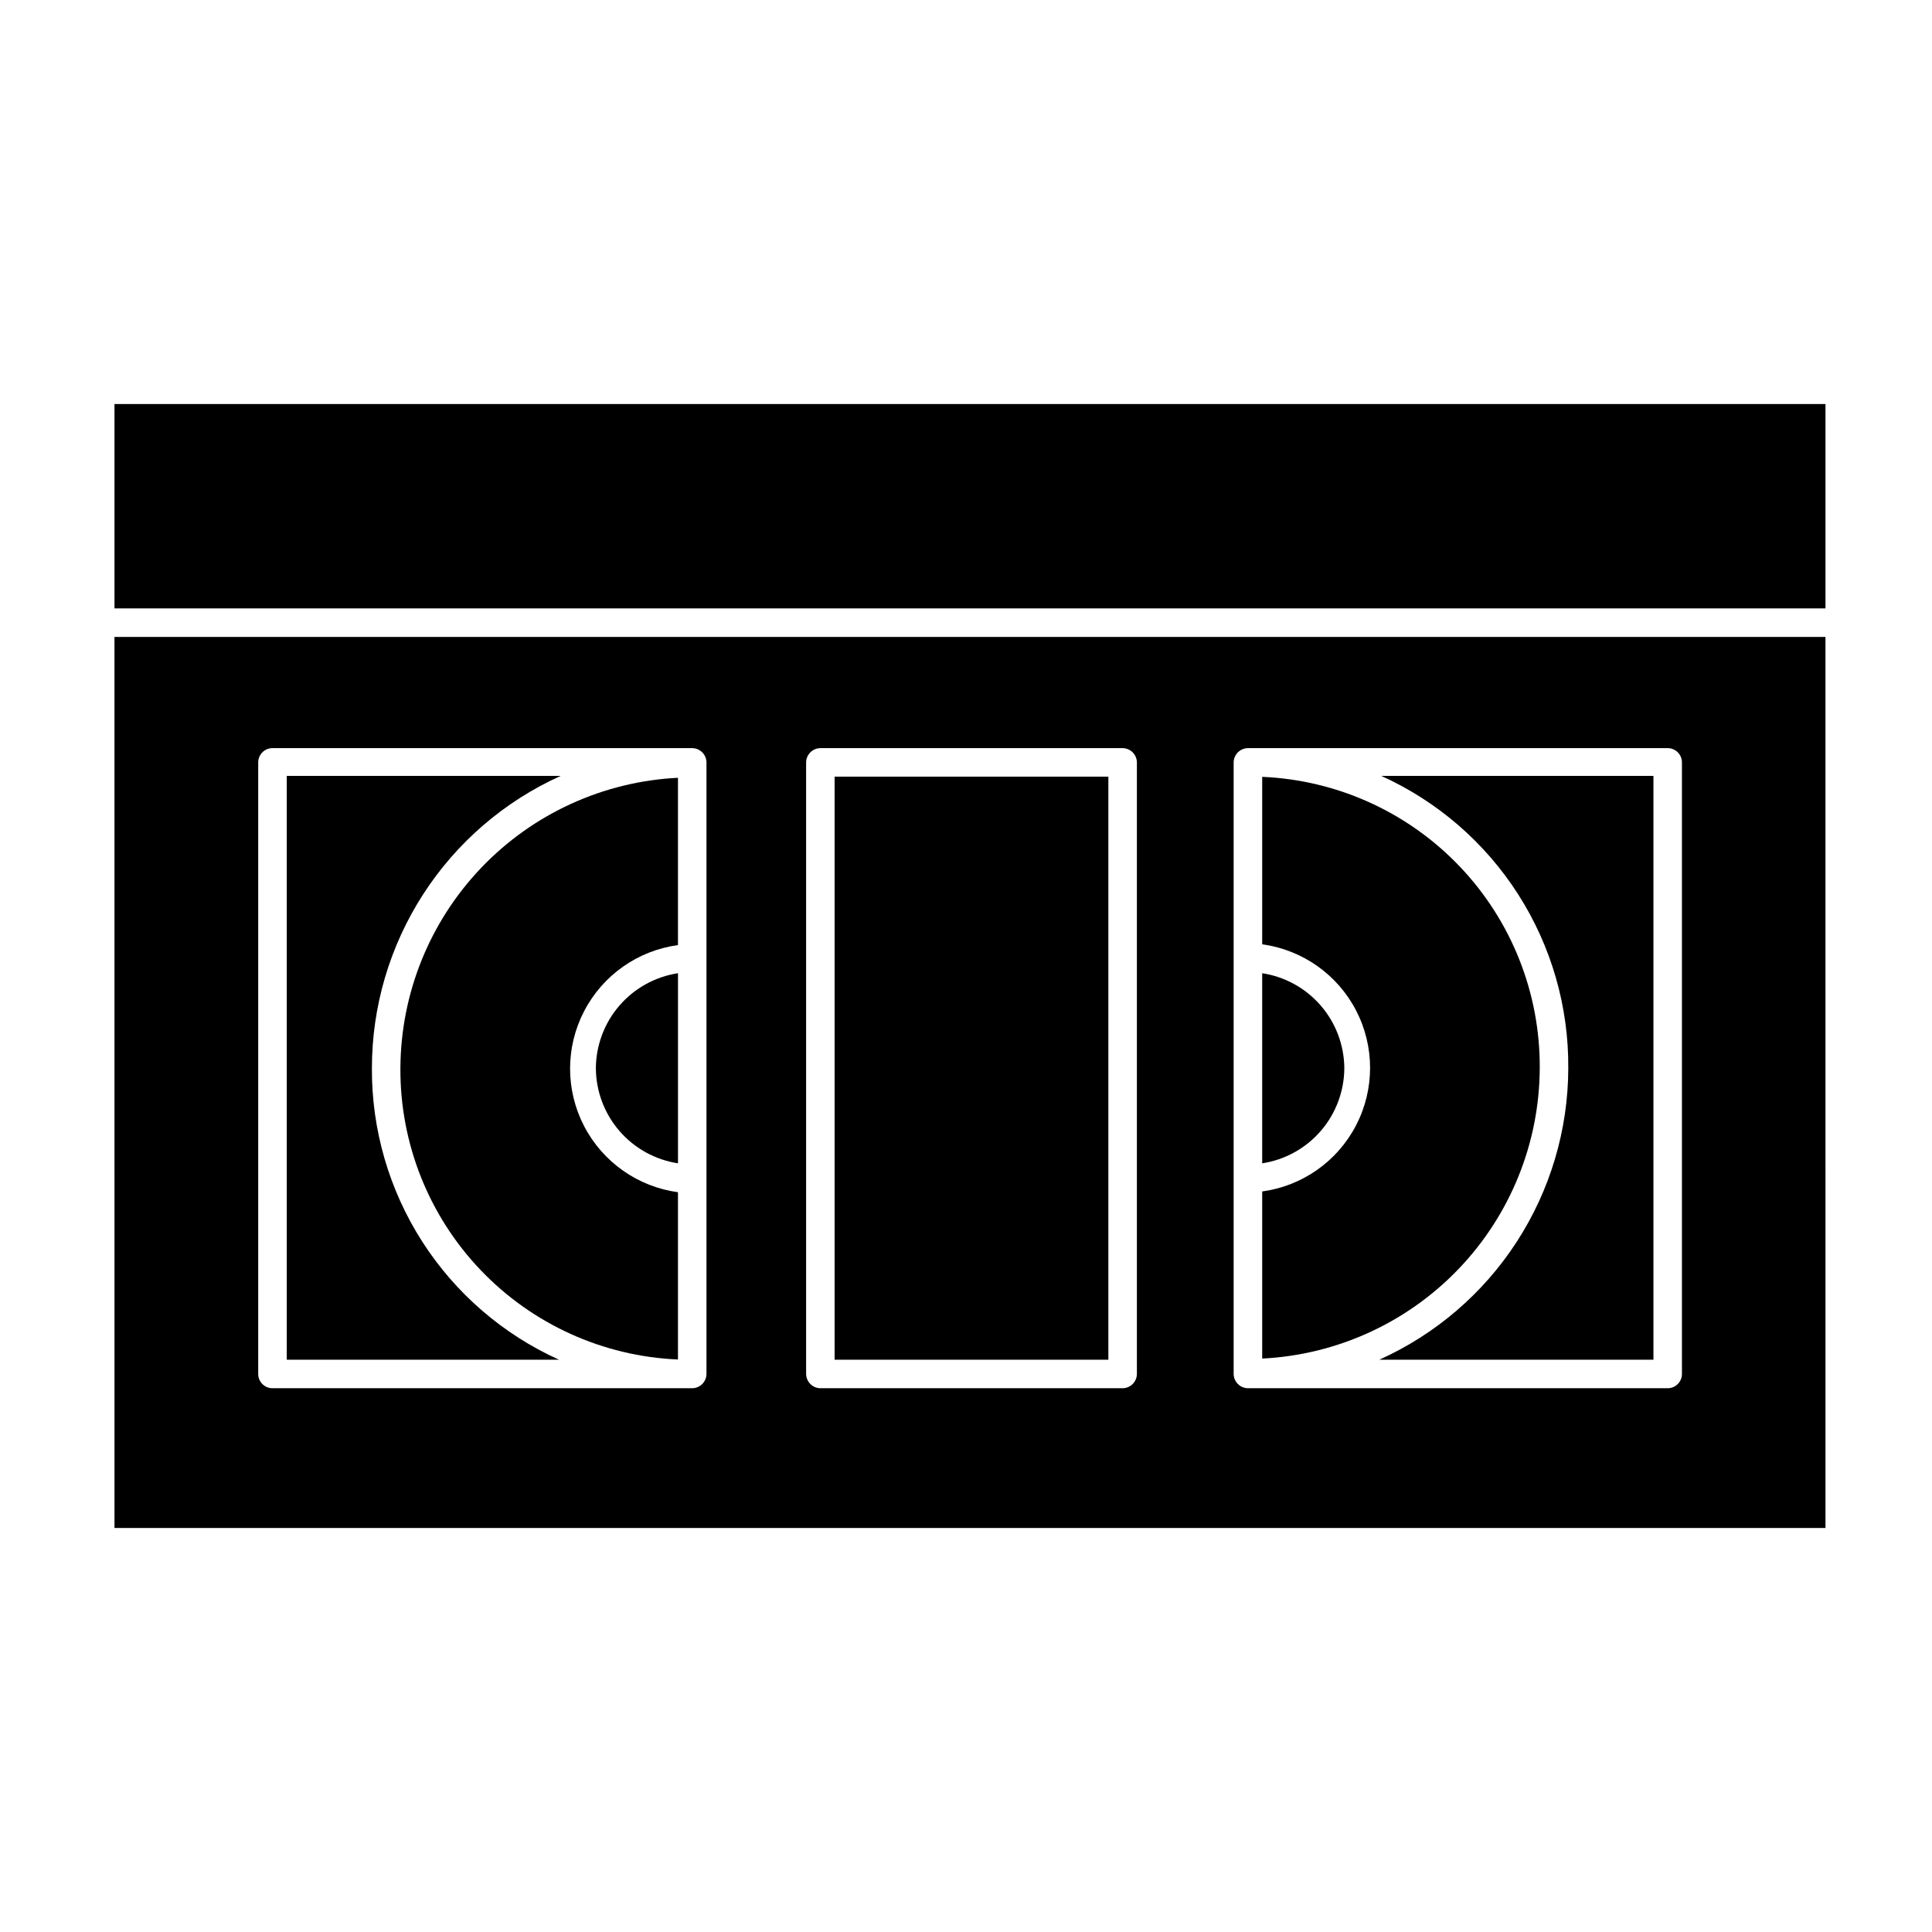
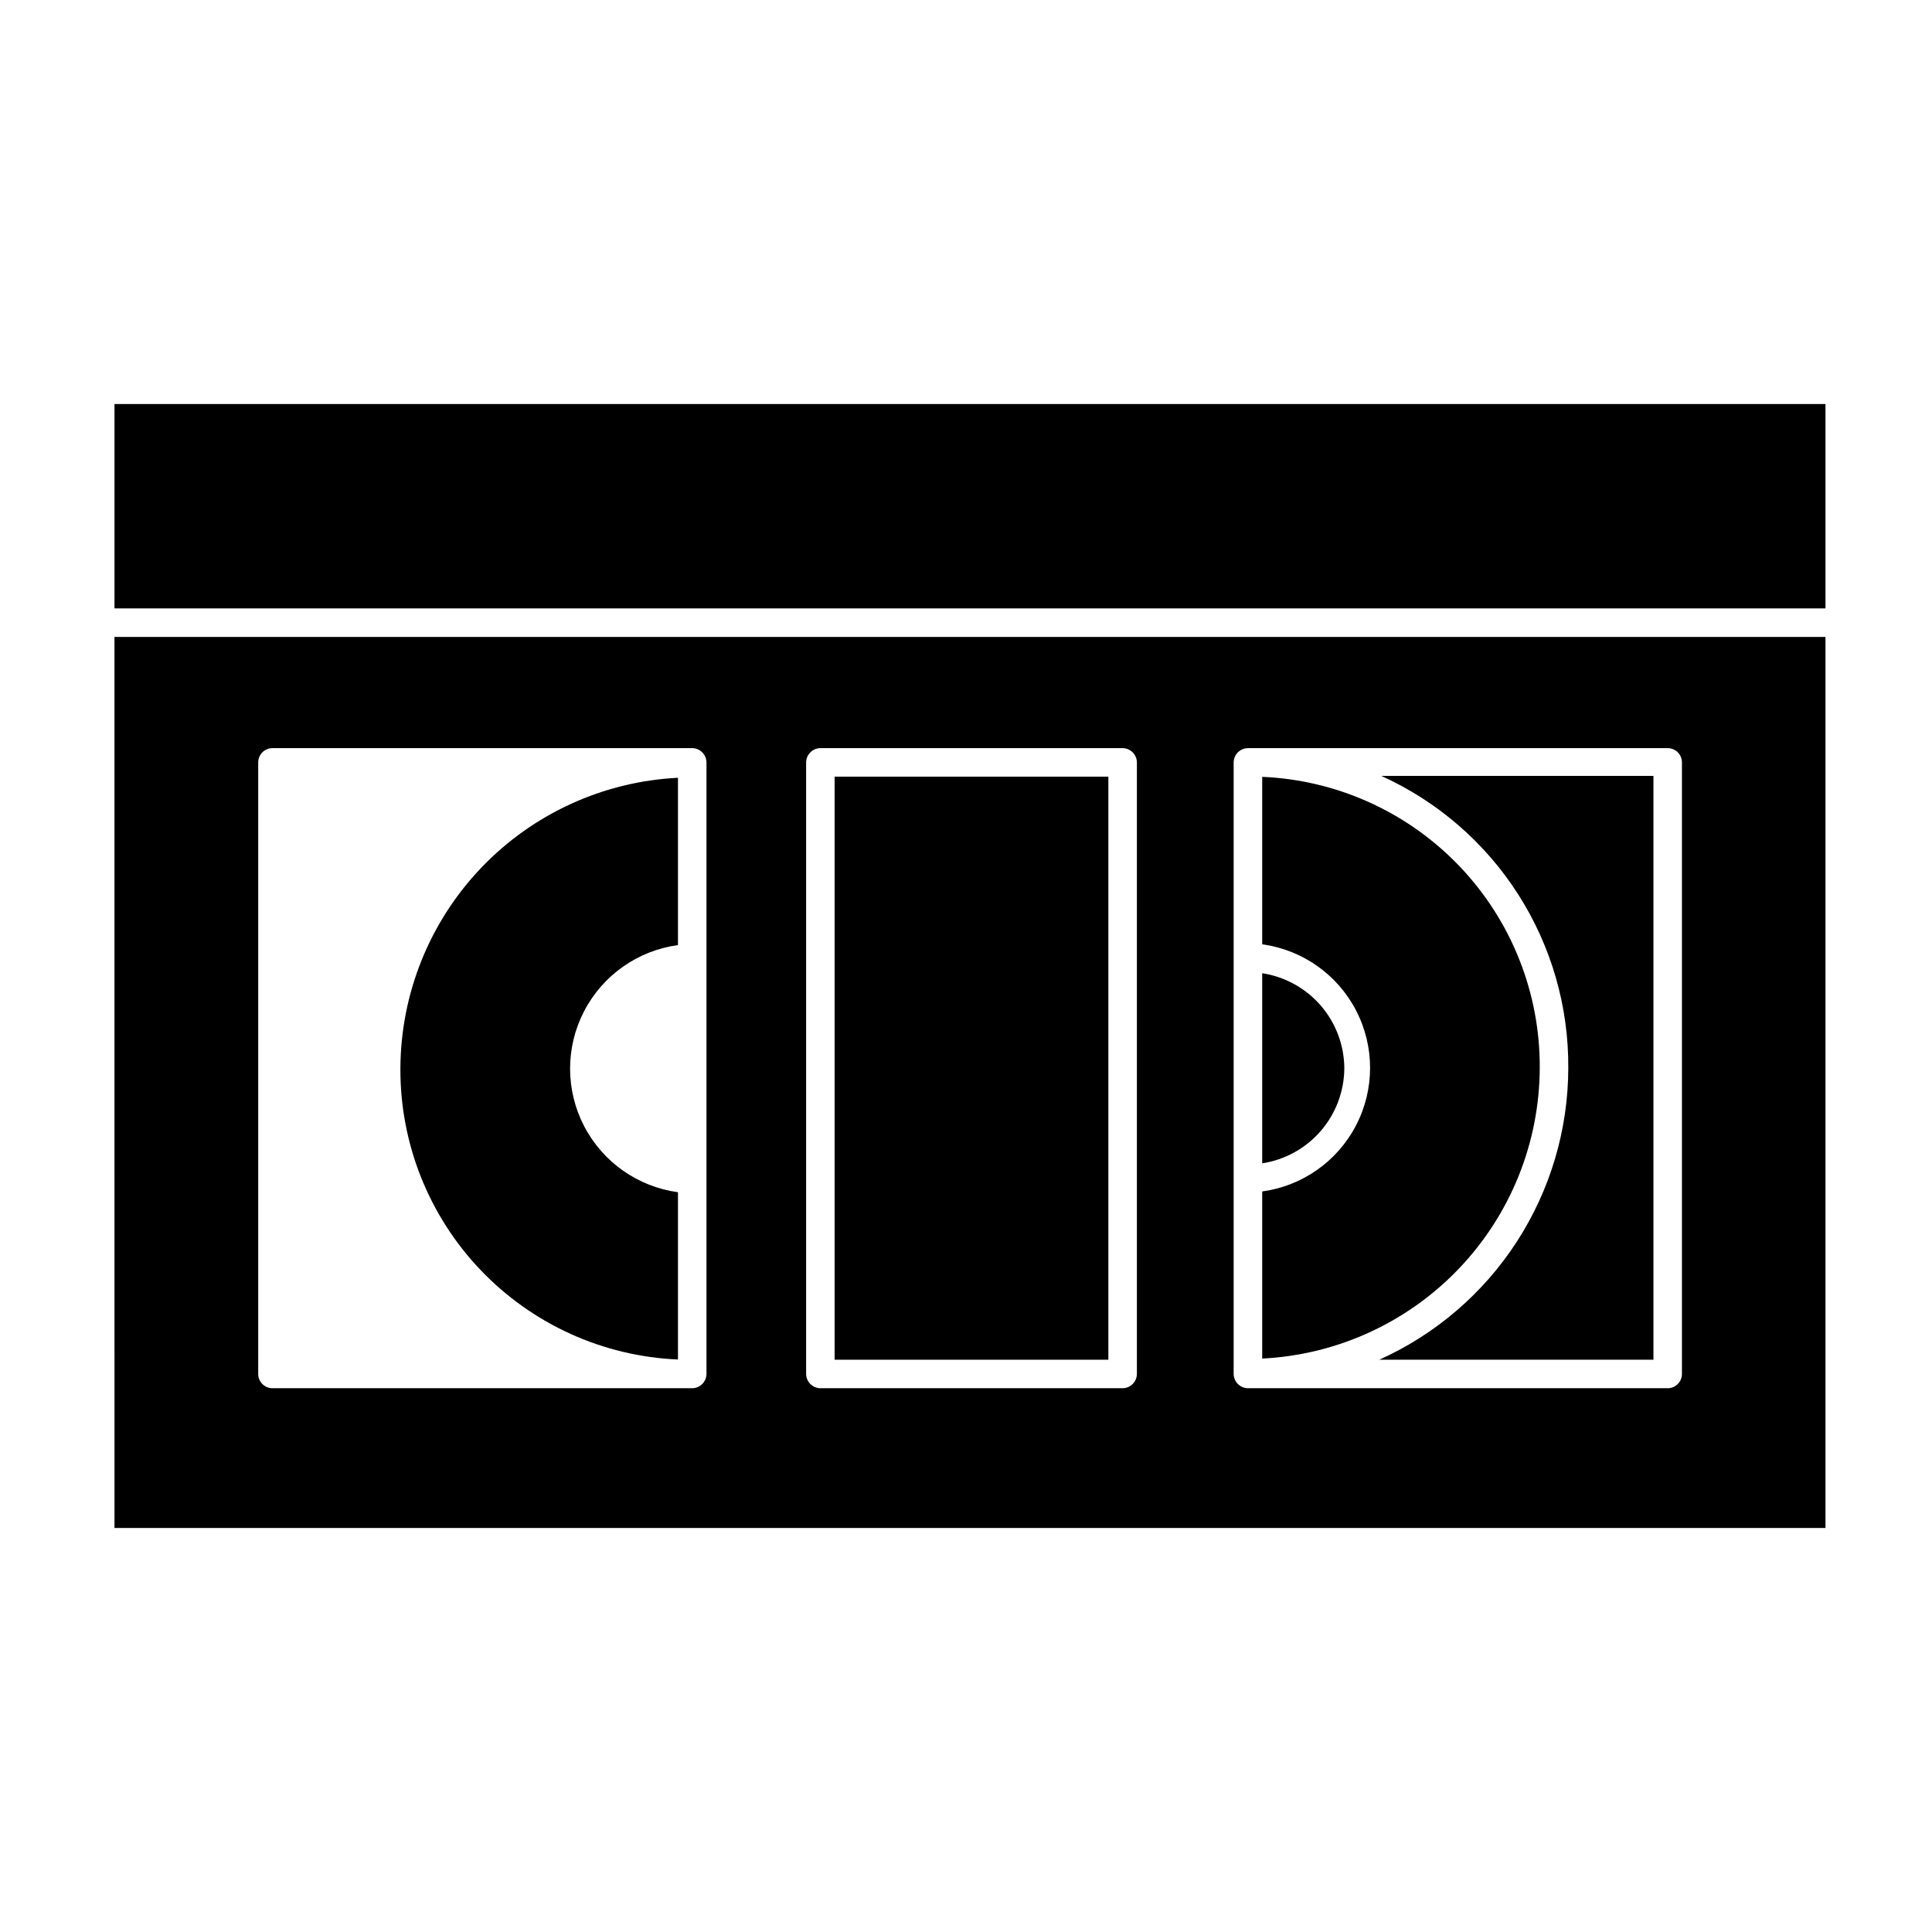
<svg xmlns="http://www.w3.org/2000/svg" fill="#000000" width="800px" height="800px" version="1.1" viewBox="144 144 512 512">
  <g>
    <path d="m174.34 548.93h453.43l-0.004-236.14h-453.43zm296.59-92.551v-110.34c0.027-2.074 1.703-3.75 3.781-3.777h111.24c2.09 0 3.781 1.691 3.781 3.777v162.08c0 2.086-1.691 3.777-3.781 3.777h-111.24c-2.078-0.027-3.754-1.703-3.781-3.777zm-113.3-110.34c0.027-2.074 1.703-3.75 3.777-3.777h80.105c2.078 0.027 3.754 1.703 3.777 3.777v162.08c-0.023 2.074-1.699 3.75-3.777 3.777h-80.105c-2.074-0.027-3.75-1.703-3.777-3.777zm-145.2 0c0-2.086 1.691-3.777 3.777-3.777h111.24c2.078 0.027 3.754 1.703 3.777 3.777v162.08c-0.023 2.074-1.699 3.75-3.777 3.777h-111.24c-2.086 0-3.777-1.691-3.777-3.777z" />
-     <path d="m242.56 427.1c-0.004-16.359 4.715-32.371 13.59-46.117s21.527-24.637 36.438-31.367h-72.598v154.72h72.145c-14.844-6.707-27.422-17.57-36.223-31.277-8.797-13.707-13.434-29.668-13.352-45.957z" />
    <path d="m552.05 427.1c0.125-19.891-7.473-39.055-21.191-53.457-13.719-14.406-32.488-22.926-52.363-23.773v44.387-0.004c10.648 1.453 19.93 7.992 24.879 17.531 4.949 9.543 4.949 20.895 0 30.434-4.949 9.543-14.23 16.082-24.879 17.531v44.285c19.773-0.98 38.422-9.5 52.105-23.812 13.684-14.309 21.359-33.32 21.449-53.121z" />
    <path d="m250.11 427.1c-0.109 19.883 7.496 39.035 21.211 53.43 13.719 14.395 32.48 22.91 52.348 23.754v-44.332c-10.652-1.453-19.93-7.992-24.879-17.531-4.949-9.543-4.949-20.895 0-30.434 4.949-9.543 14.227-16.082 24.879-17.531v-44.336c-19.785 0.98-38.438 9.508-52.121 23.832-13.684 14.32-21.355 33.344-21.438 53.148z" />
    <path d="m559.61 427.1c-0.035 16.328-4.781 32.297-13.664 45.996-8.879 13.699-21.523 24.543-36.414 31.238h72.648v-154.72h-72.145c14.879 6.727 27.488 17.629 36.289 31.383 8.801 13.758 13.418 29.773 13.285 46.102z" />
    <path d="m174.34 251.07h453.43v54.16h-453.43z" />
-     <path d="m301.91 427.1c0.039 6.106 2.25 11.992 6.238 16.609 3.992 4.617 9.496 7.66 15.527 8.582v-50.383 0.004c-6.031 0.922-11.535 3.965-15.527 8.582-3.988 4.617-6.199 10.504-6.238 16.605z" />
    <path d="m500.26 427.1c-0.039-6.102-2.25-11.988-6.238-16.605-3.992-4.617-9.496-7.66-15.527-8.582v50.383-0.004c6.031-0.922 11.535-3.965 15.527-8.582 3.988-4.617 6.199-10.504 6.238-16.609z" />
    <path d="m365.18 349.82h72.547v154.52h-72.547z" />
  </g>
</svg>